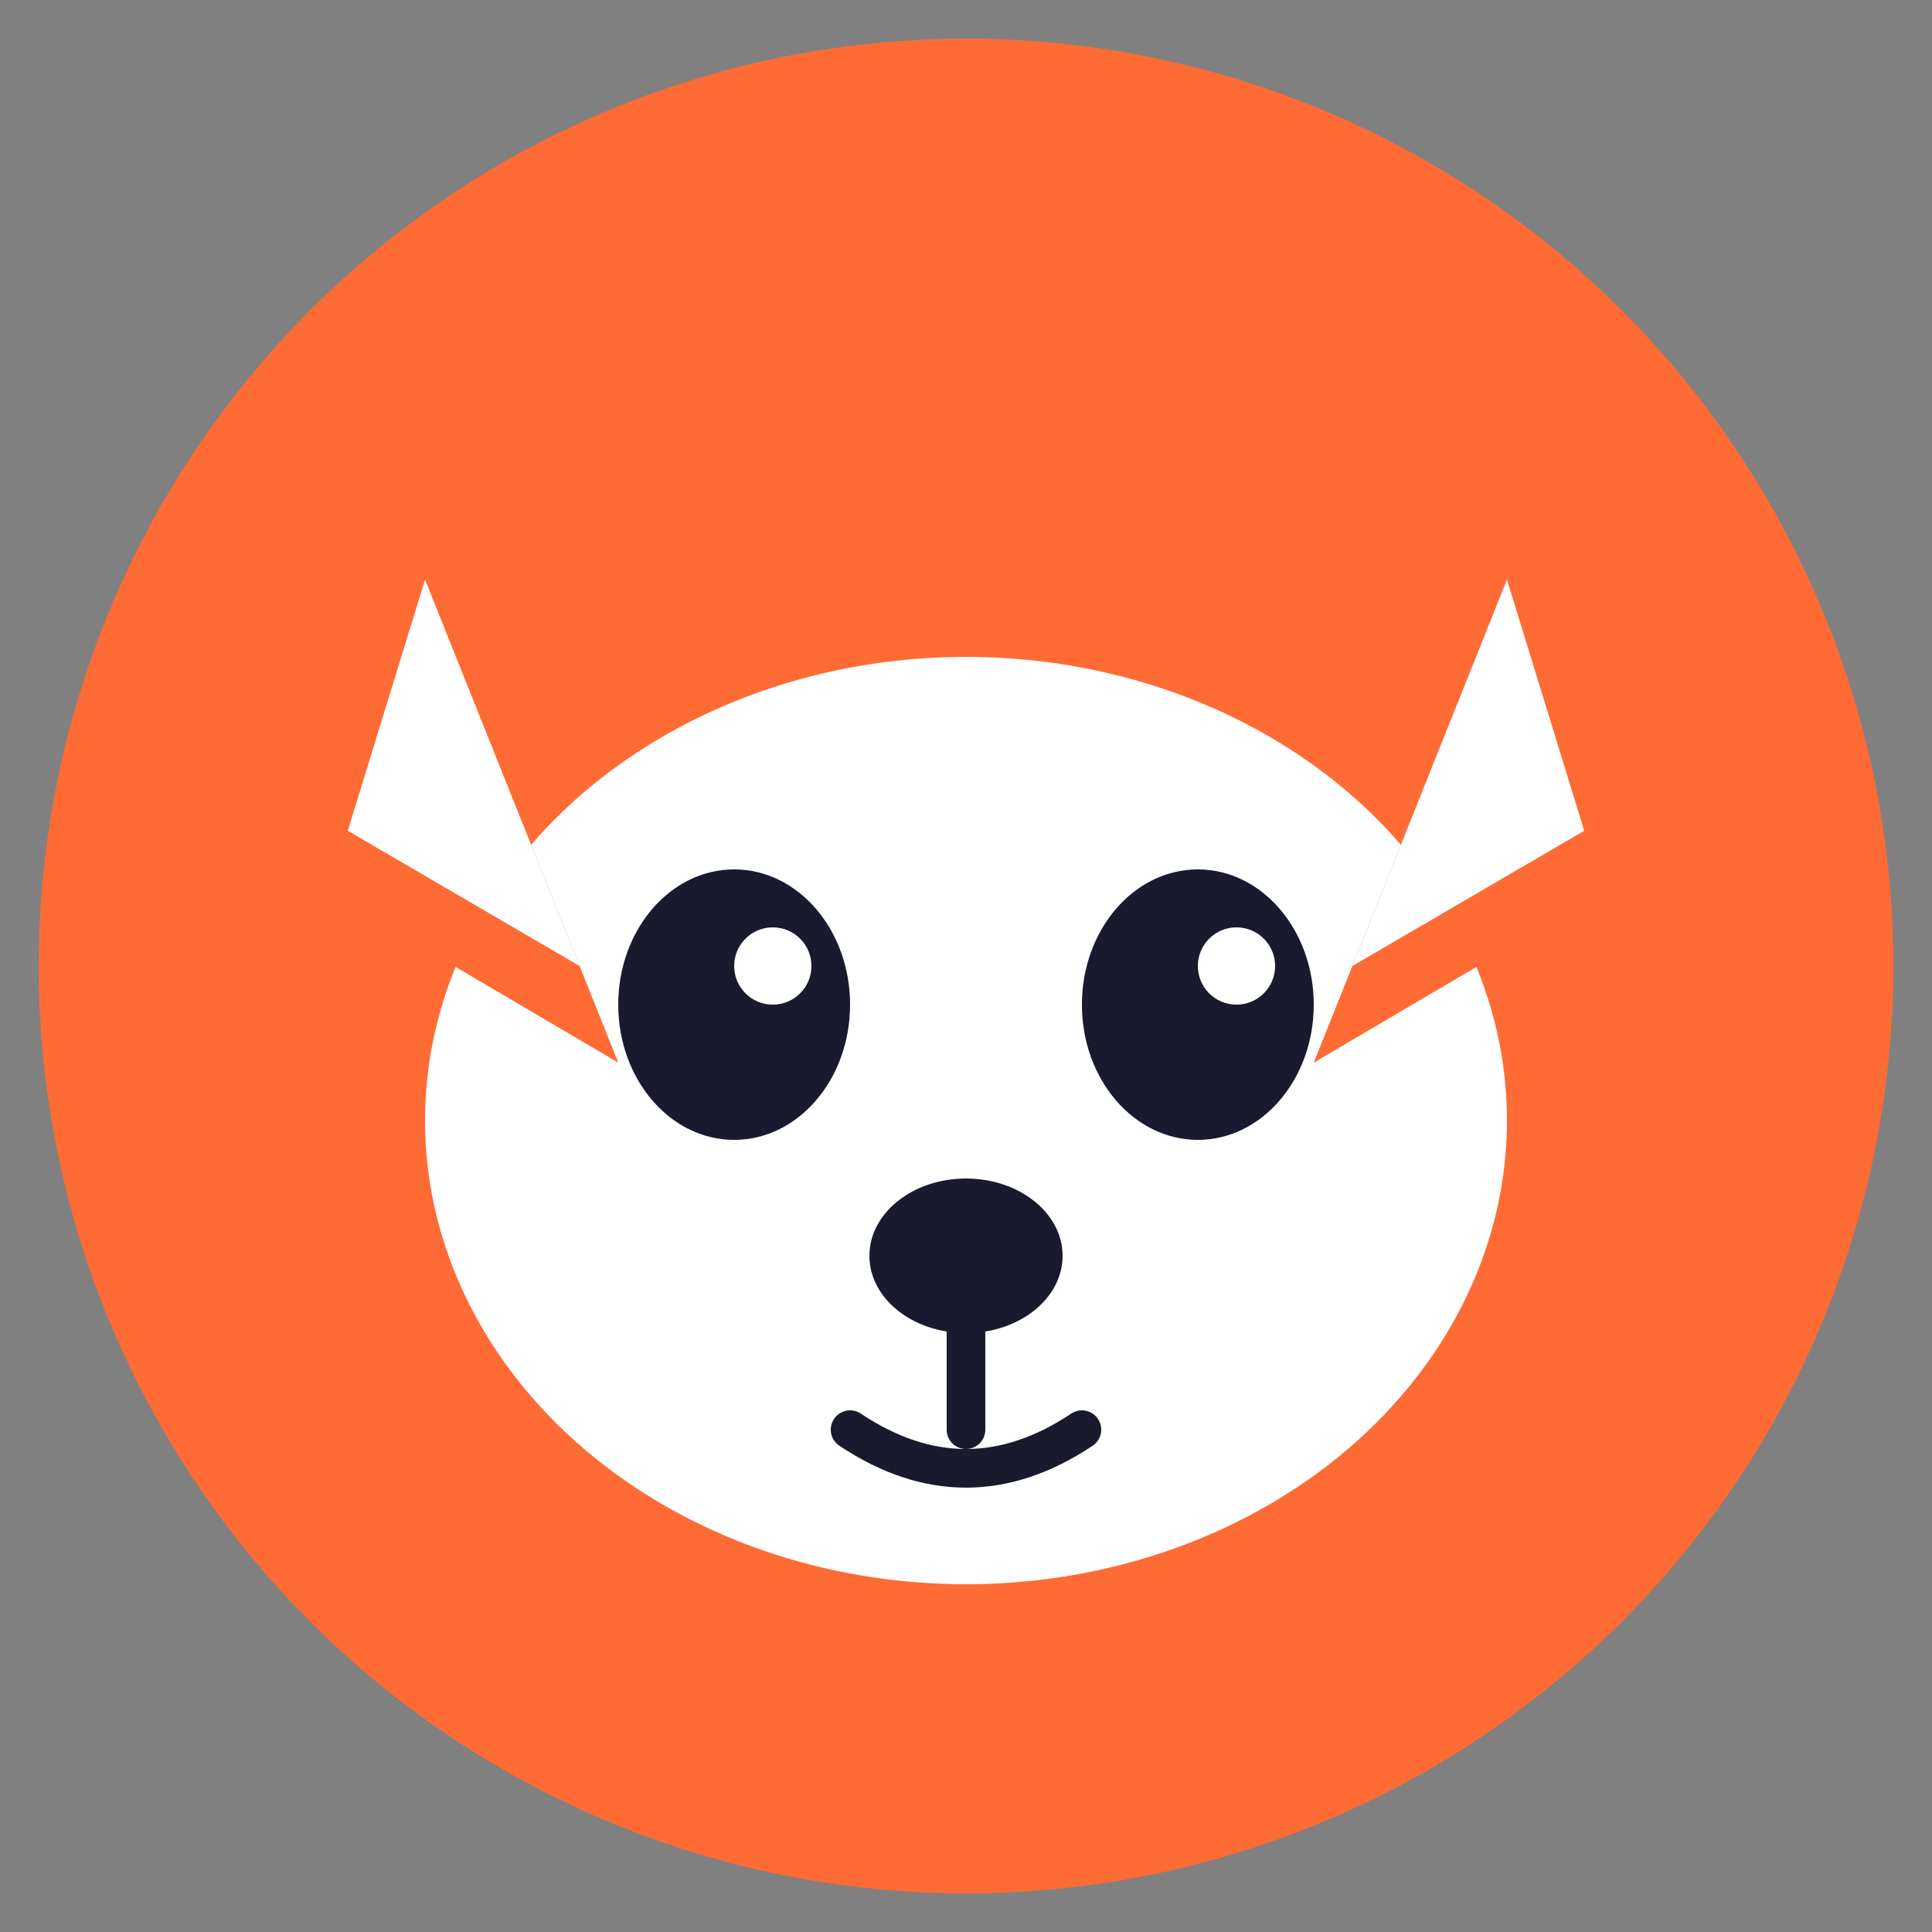
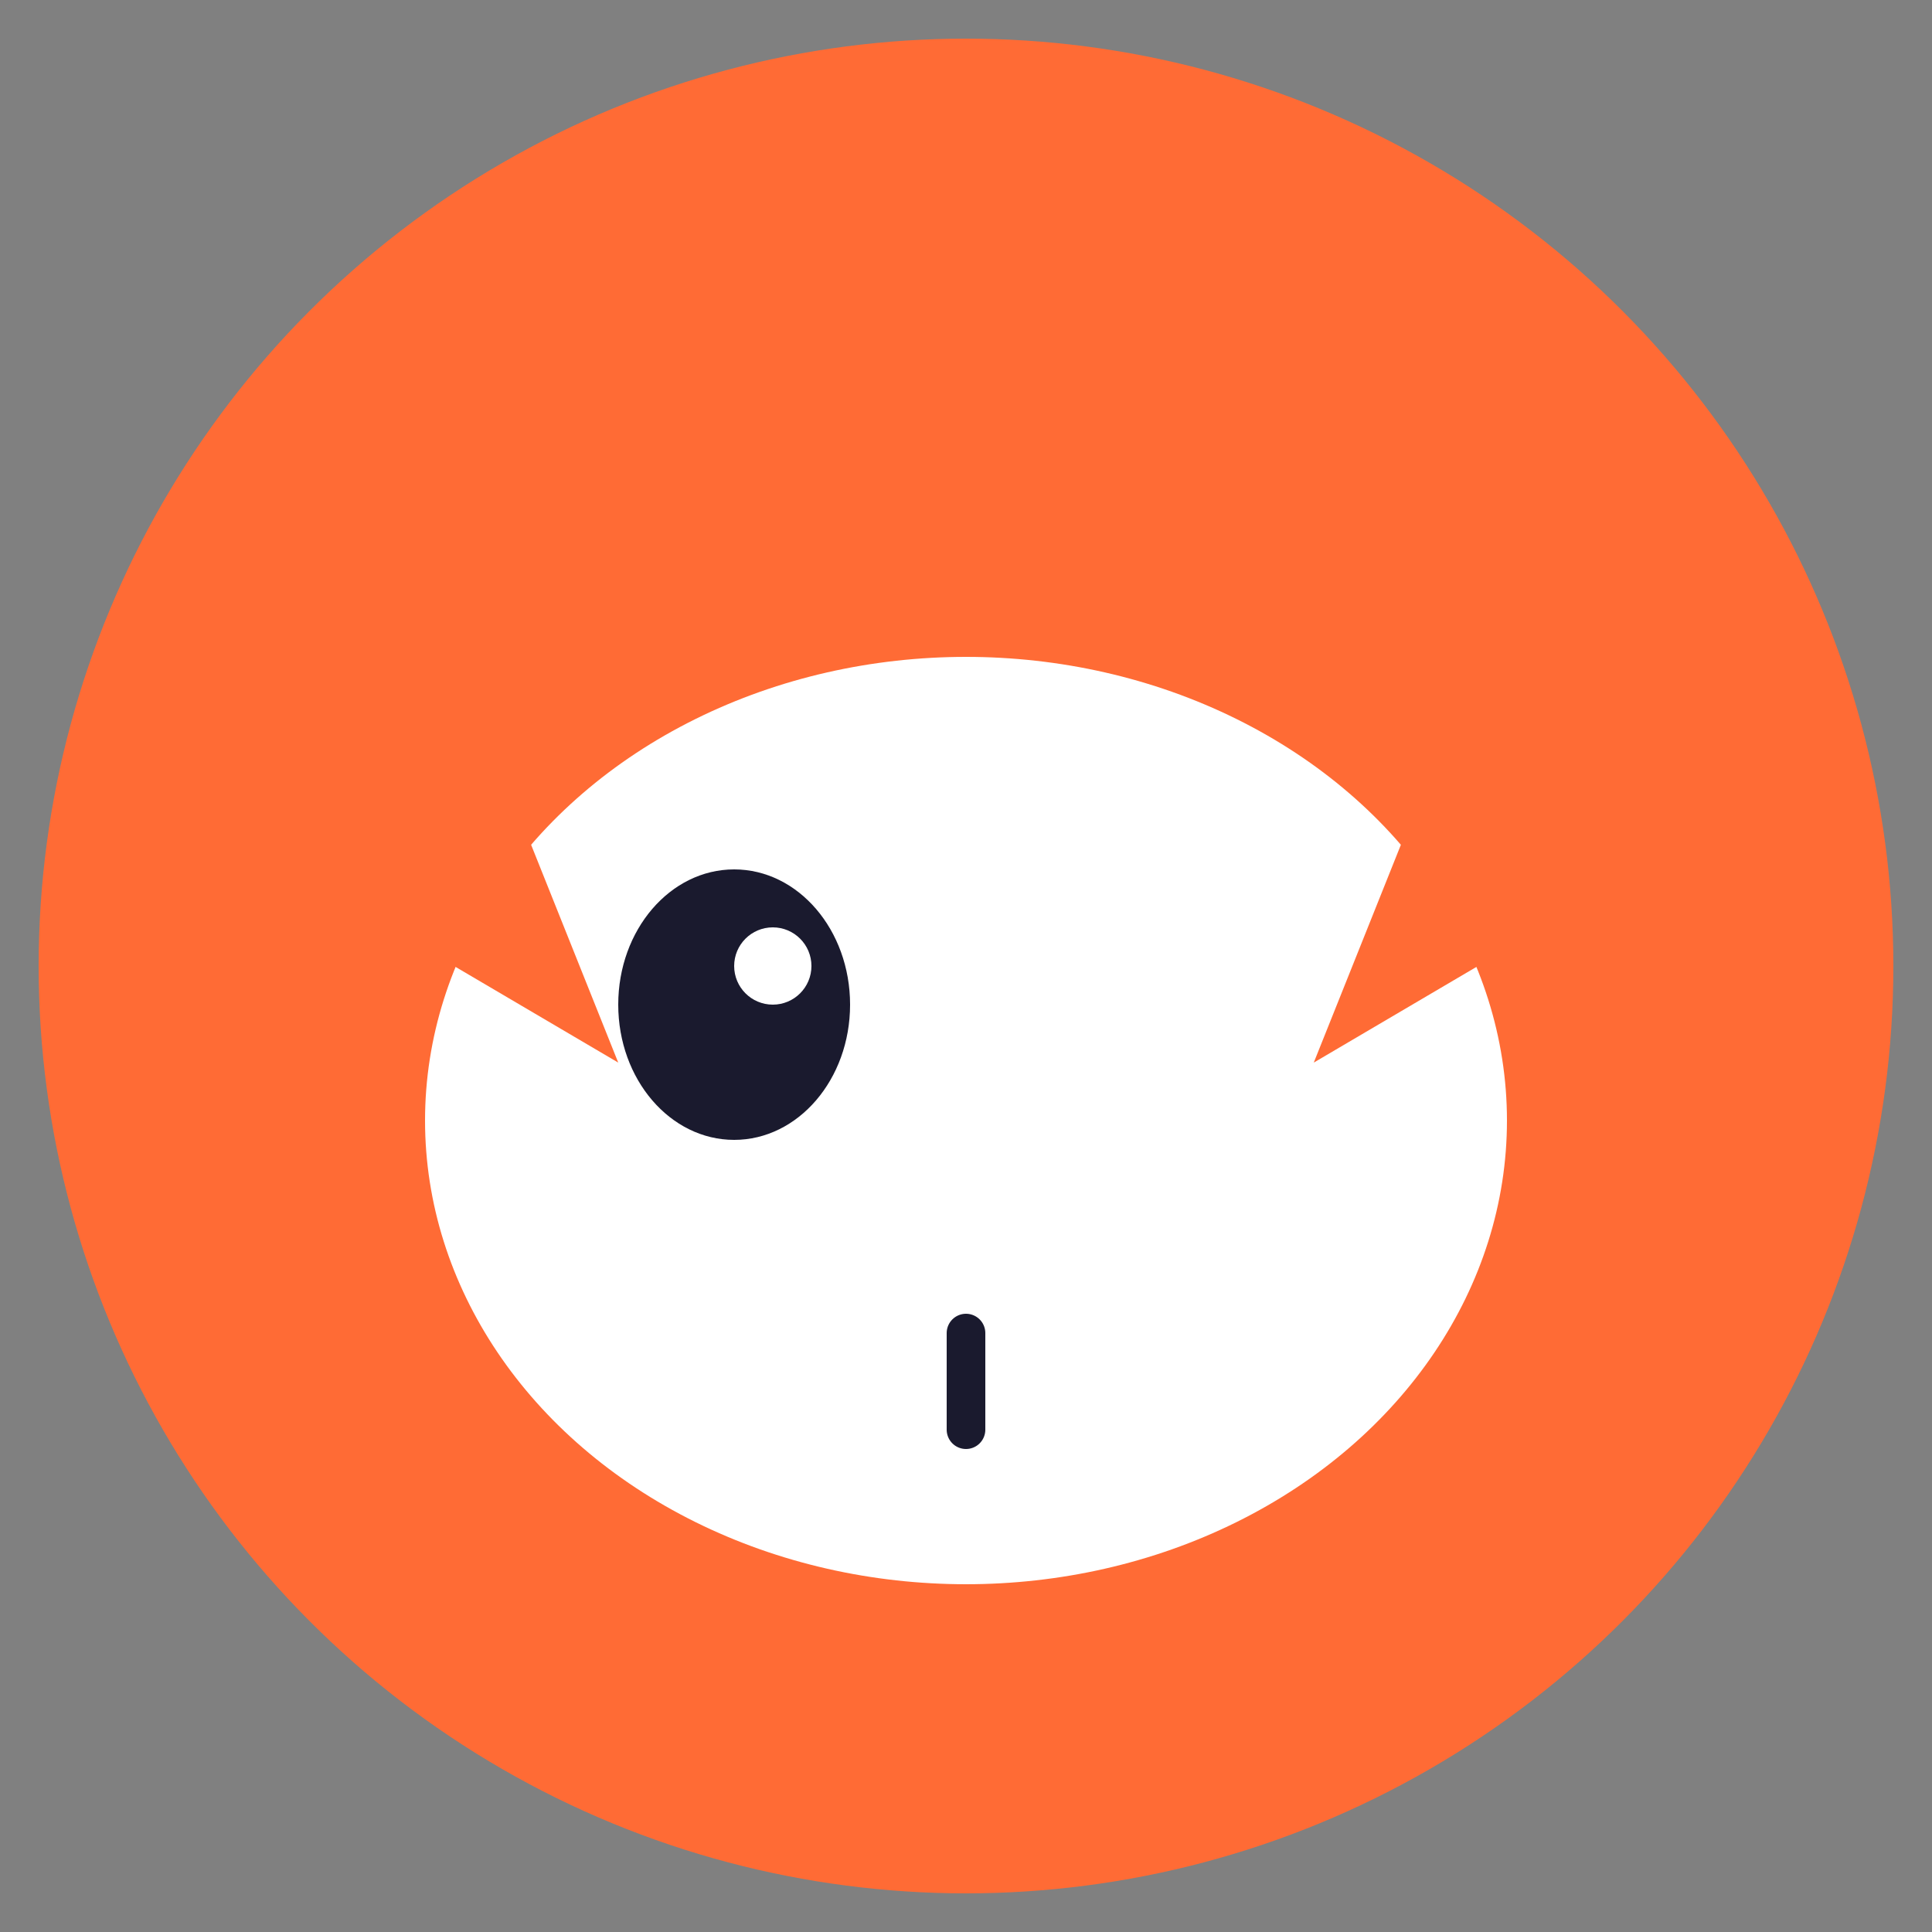
<svg xmlns="http://www.w3.org/2000/svg" viewBox="0 0 100 100" fill="none">
  <rect x="0" y="0" width="100" height="100" fill="#808080" stroke="none" />
  <circle cx="50" cy="50" r="48" fill="#FF6B35" />
  <ellipse cx="50" cy="58" rx="28" ry="24" fill="#FFF" />
  <path d="M20 25 L32 55 L15 45 Z" fill="#FF6B35" />
-   <path d="M22 30 L30 50 L18 43 Z" fill="#FFF" />
  <path d="M80 25 L68 55 L85 45 Z" fill="#FF6B35" />
-   <path d="M78 30 L70 50 L82 43 Z" fill="#FFF" />
  <ellipse cx="38" cy="52" rx="6" ry="7" fill="#1A1A2E" />
-   <ellipse cx="62" cy="52" rx="6" ry="7" fill="#1A1A2E" />
  <circle cx="40" cy="50" r="2" fill="#FFF" />
  <circle cx="64" cy="50" r="2" fill="#FFF" />
-   <ellipse cx="50" cy="65" rx="5" ry="4" fill="#1A1A2E" />
  <path d="M50 69 L50 74" stroke="#1A1A2E" stroke-width="2" stroke-linecap="round" />
-   <path d="M44 74 Q50 78 56 74" stroke="#1A1A2E" stroke-width="2" fill="none" stroke-linecap="round" />
</svg>